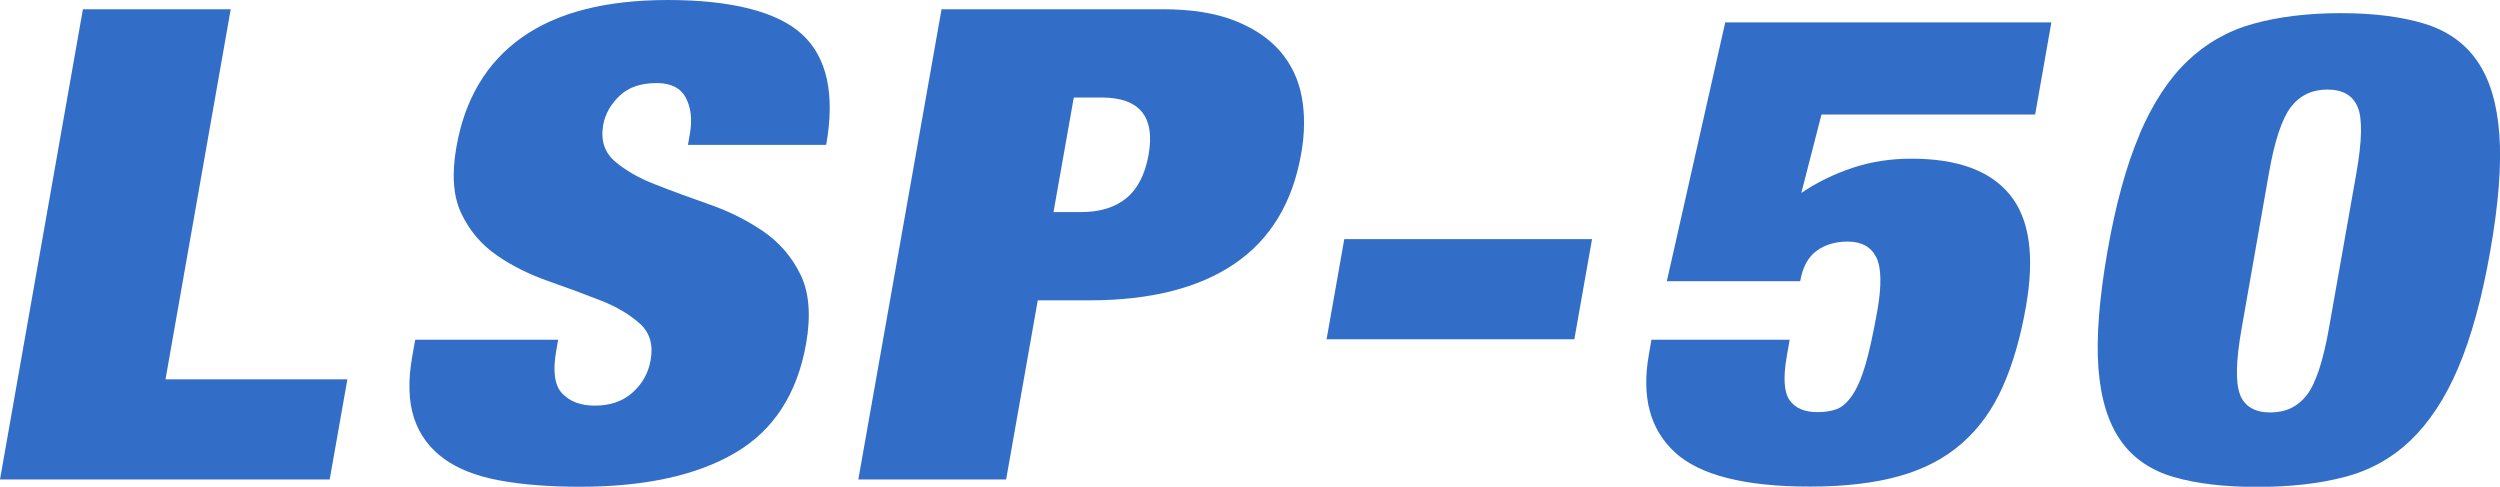
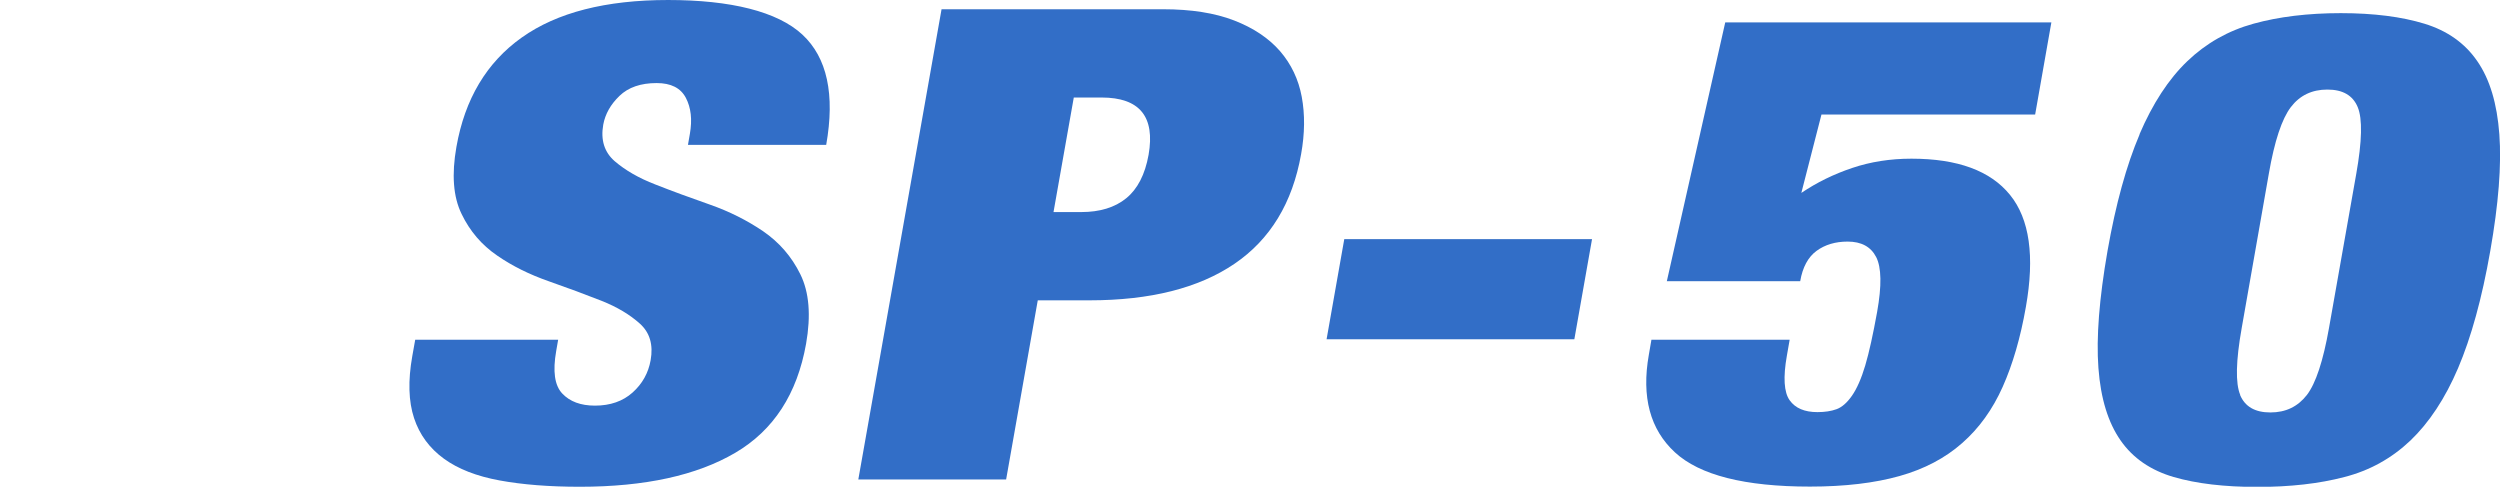
<svg xmlns="http://www.w3.org/2000/svg" viewBox="0 0 154.08 30">
  <g id="a" />
  <g id="b">
    <g id="c">
      <g>
-         <path d="M14.22,.57l-4.02,22.81h11.21l-1.09,6.17H0L5.11,.57H14.22Z" style="fill:#326ec7;" />
        <path d="M42.52,8.24c.15-.87,.07-1.6-.25-2.21s-.92-.91-1.8-.91c-.98,0-1.74,.26-2.29,.79-.55,.53-.88,1.12-1,1.77-.17,.95,.07,1.7,.7,2.25,.64,.55,1.47,1.04,2.51,1.44,1.04,.41,2.16,.82,3.36,1.24,1.2,.42,2.29,.97,3.28,1.64,.99,.68,1.76,1.56,2.3,2.66,.54,1.1,.66,2.52,.35,4.28-.55,3.09-2,5.33-4.37,6.72-2.37,1.39-5.56,2.09-9.57,2.09-1.89,0-3.54-.13-4.95-.39-1.41-.26-2.55-.7-3.43-1.34-.88-.64-1.5-1.47-1.84-2.5-.34-1.03-.38-2.3-.11-3.82l.18-1.01h8.81l-.12,.69c-.22,1.25-.1,2.12,.37,2.62,.47,.5,1.14,.75,2.02,.75,.94,0,1.72-.27,2.32-.81,.6-.54,.97-1.2,1.11-1.99,.17-.95-.05-1.7-.66-2.25-.61-.55-1.4-1.03-2.39-1.42-.99-.39-2.07-.79-3.24-1.2-1.17-.41-2.23-.93-3.17-1.58-.95-.65-1.68-1.5-2.19-2.56-.52-1.06-.62-2.44-.32-4.14,.52-2.95,1.86-5.2,4.03-6.74,2.17-1.54,5.17-2.31,9.02-2.31s6.74,.71,8.27,2.13c1.53,1.42,2.02,3.69,1.47,6.8h-8.52l.12-.69Z" style="fill:#326ec7;" />
        <path d="M71.68,.57c1.73,0,3.19,.23,4.38,.69,1.19,.46,2.13,1.09,2.83,1.89,.69,.8,1.14,1.74,1.34,2.82,.2,1.08,.19,2.26-.04,3.53-.53,3-1.9,5.26-4.11,6.76-2.21,1.5-5.19,2.25-8.94,2.25h-3.18l-1.95,11.04h-9.11L58.03,.57h13.66Zm-5.04,12.5c1.14,0,2.07-.28,2.77-.85,.7-.57,1.16-1.46,1.38-2.68,.41-2.35-.55-3.53-2.9-3.53h-1.71l-1.25,7.06h1.71Z" style="fill:#326ec7;" />
        <path d="M98.12,14.74l-1.09,6.17h-15.27l1.09-6.17h15.27Z" style="fill:#326ec7;" />
        <path d="M126.43,1.38l-1,5.68h-13.17l-1.24,4.83c.96-.65,2.01-1.16,3.14-1.54,1.13-.38,2.34-.57,3.65-.57,2.84,0,4.86,.74,6.07,2.23,1.21,1.49,1.53,3.79,.98,6.9-.33,1.89-.81,3.54-1.43,4.93-.62,1.39-1.45,2.55-2.5,3.47-1.04,.92-2.33,1.6-3.86,2.03-1.53,.43-3.37,.65-5.52,.65-4.01,0-6.79-.7-8.32-2.11-1.53-1.41-2.07-3.41-1.61-6.01l.16-.93h8.52l-.17,.97c-.24,1.35-.18,2.27,.17,2.76,.35,.49,.92,.73,1.71,.73,.46,0,.85-.06,1.18-.18,.33-.12,.65-.4,.95-.83,.3-.43,.58-1.06,.82-1.87,.24-.81,.48-1.91,.73-3.29,.29-1.62,.27-2.75-.06-3.39-.33-.64-.92-.95-1.76-.95-.75,0-1.39,.19-1.91,.57-.52,.38-.86,1-1.01,1.87h-8.22l3.6-15.95h20.12Z" style="fill:#326ec7;" />
        <path d="M131.86,8.28c.81-1.89,1.79-3.4,2.95-4.51,1.16-1.11,2.52-1.88,4.08-2.31,1.56-.43,3.35-.65,5.38-.65s3.74,.22,5.15,.65c1.41,.43,2.5,1.2,3.26,2.31,.77,1.11,1.22,2.61,1.36,4.51,.14,1.89-.05,4.29-.56,7.19-.51,2.92-1.18,5.33-1.98,7.21-.8,1.88-1.79,3.37-2.94,4.47-1.16,1.1-2.51,1.85-4.07,2.25-1.56,.41-3.35,.61-5.37,.61s-3.74-.2-5.15-.61c-1.41-.41-2.51-1.16-3.27-2.25-.77-1.1-1.23-2.58-1.37-4.47-.14-1.88,.05-4.28,.56-7.21,.51-2.9,1.17-5.29,1.98-7.19Zm6.2,16.06c.3,.72,.92,1.08,1.87,1.08s1.69-.36,2.25-1.08c.55-.72,1-2.09,1.36-4.12l1.68-9.5c.36-2.03,.39-3.4,.09-4.12-.3-.72-.92-1.08-1.87-1.08s-1.7,.36-2.25,1.08c-.55,.72-1.01,2.09-1.36,4.12l-1.67,9.5c-.36,2.03-.39,3.4-.09,4.12Z" style="fill:#326ec7;" />
      </g>
    </g>
  </g>
</svg>